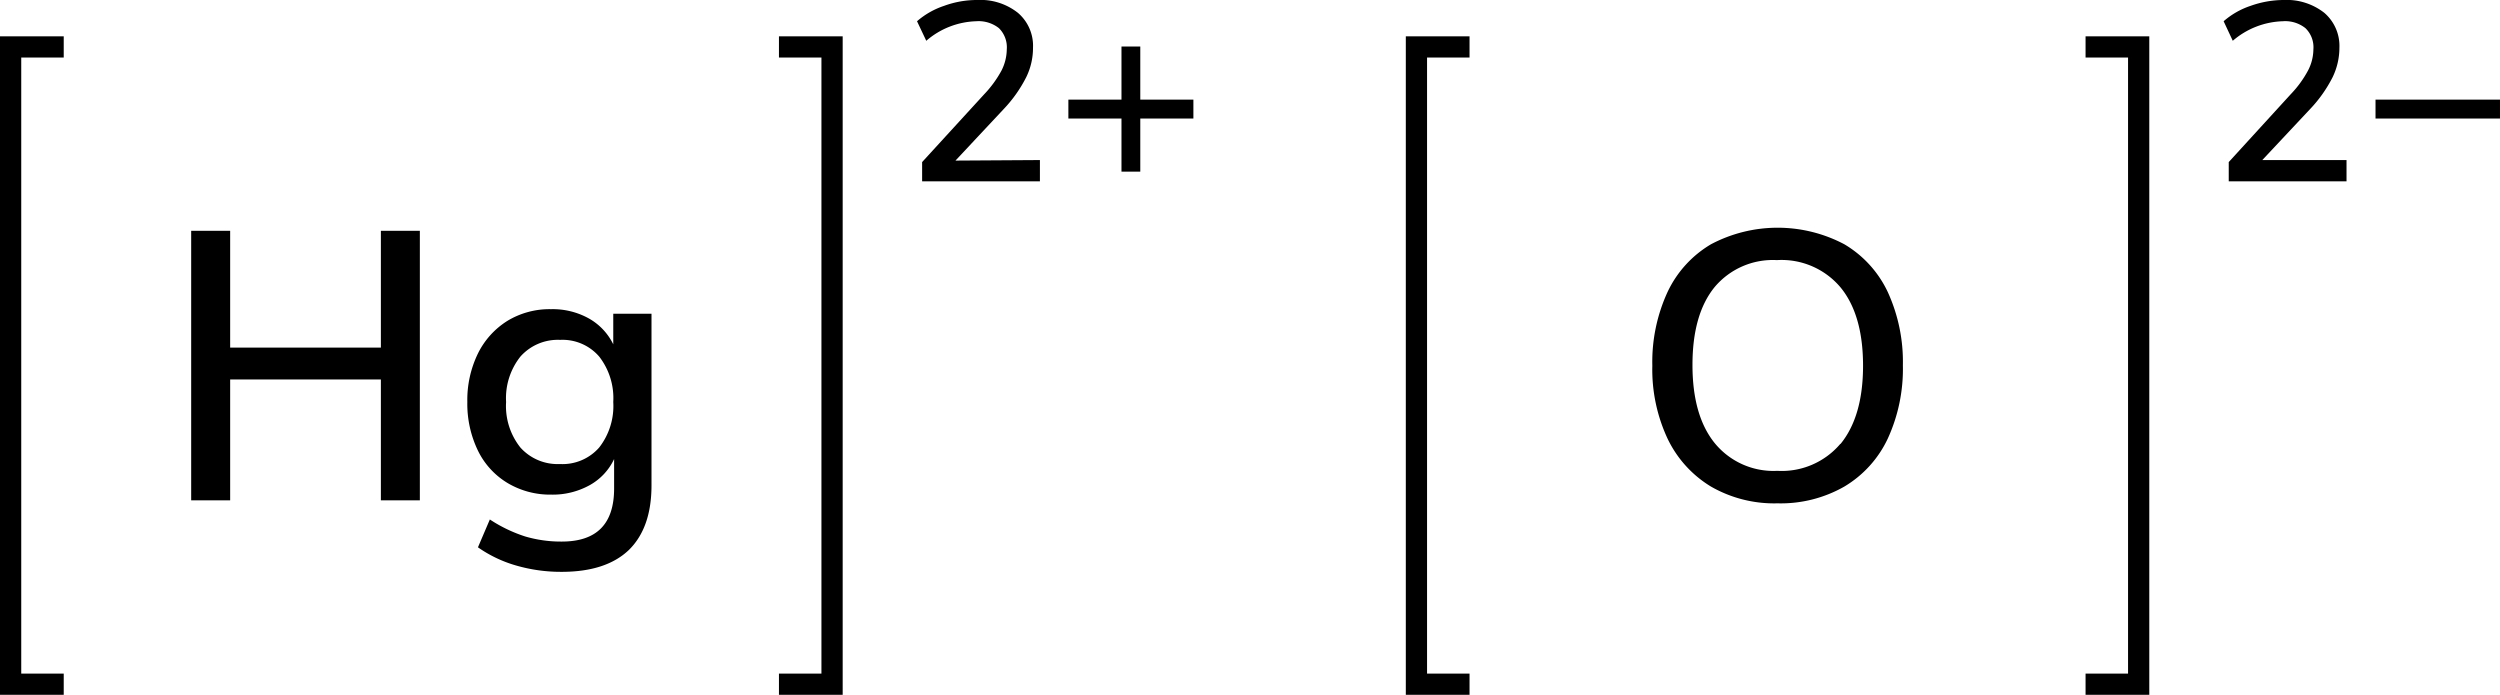
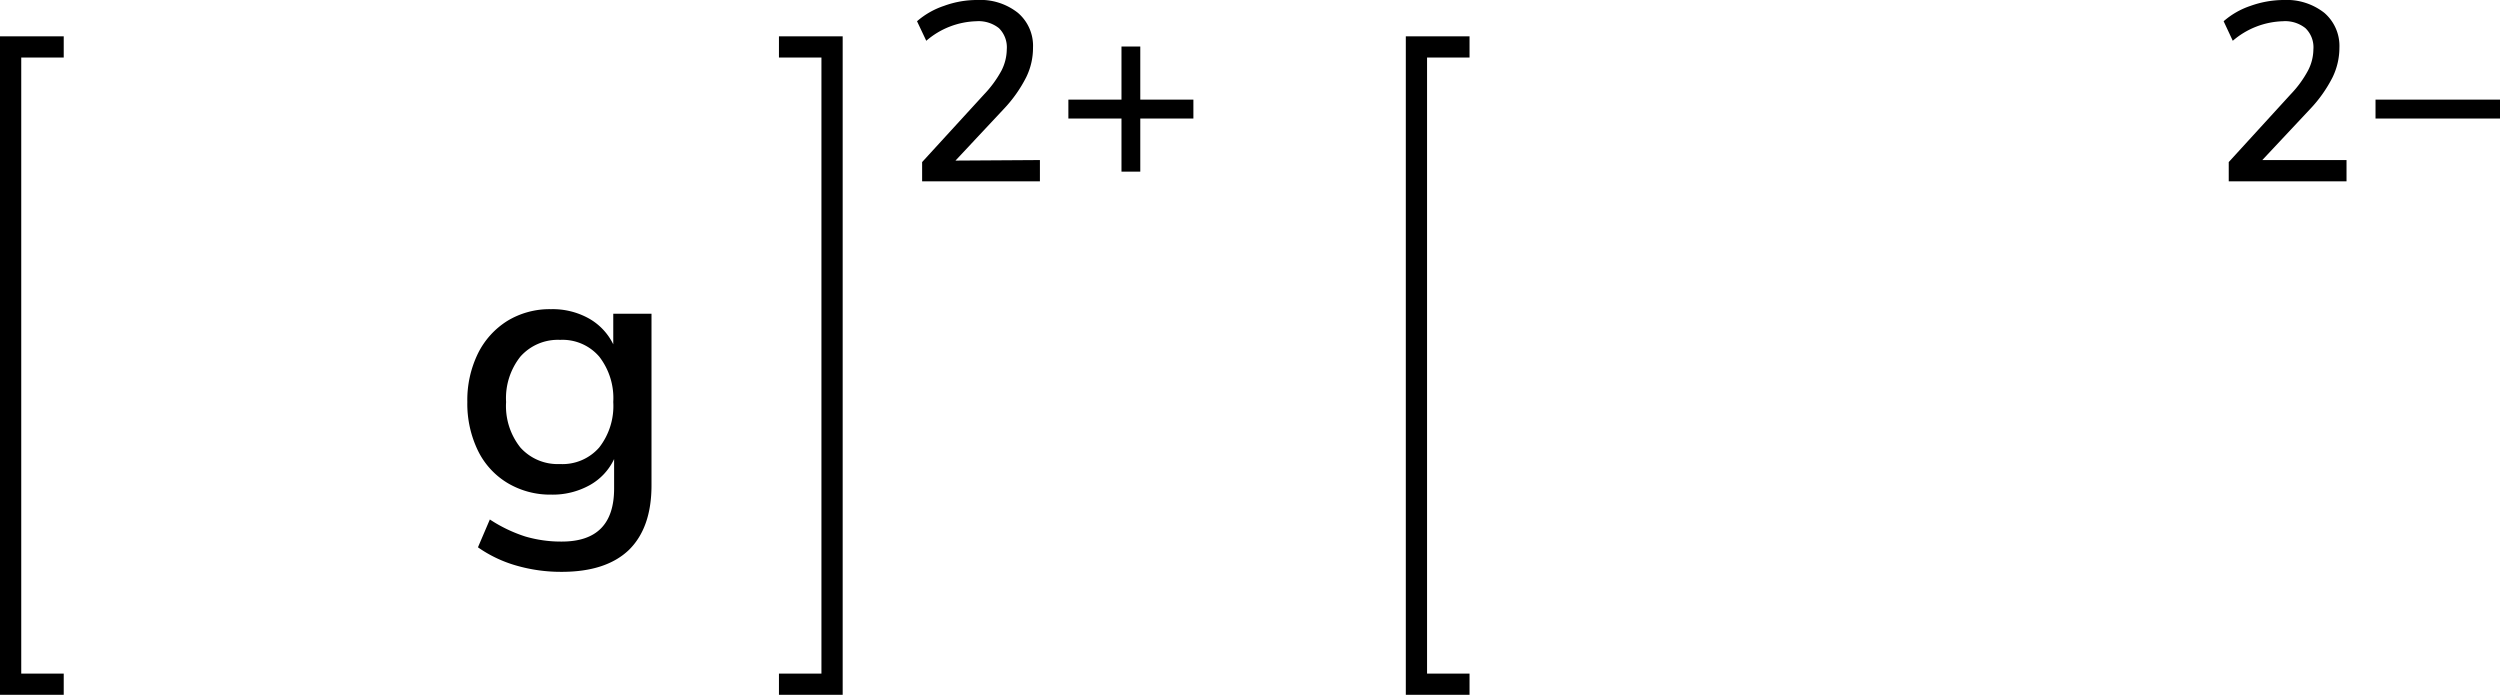
<svg xmlns="http://www.w3.org/2000/svg" width="235.38" height="65.42" viewBox="0 0 235.38 65.42">
  <defs>
    <style>.cls-1{fill:none;stroke:#000;stroke-linecap:square;stroke-miterlimit:10;stroke-width:2px;}</style>
  </defs>
  <title>Chemical structure of mercury II oxide</title>
  <g id="レイヤー_2" data-name="レイヤー 2">
    <g id="レイヤー_1-2" data-name="レイヤー 1">
-       <path d="M161.09,45.81a10.61,10.61,0,0,1-4.08-4.5,15.37,15.37,0,0,1-1.44-6.88A15.73,15.73,0,0,1,157,27.5a10.33,10.33,0,0,1,4.09-4.5,13.42,13.42,0,0,1,12.56,0,10.33,10.33,0,0,1,4.09,4.5,15.8,15.8,0,0,1,1.42,6.9,15.72,15.72,0,0,1-1.42,6.89,10.39,10.39,0,0,1-4.09,4.52,12.06,12.06,0,0,1-6.3,1.58A11.92,11.92,0,0,1,161.09,45.81Zm12.19-4q2.13-2.6,2.13-7.38c0-3.19-.71-5.65-2.11-7.36a7.25,7.25,0,0,0-6-2.58A7.16,7.16,0,0,0,161.46,27c-1.41,1.71-2.11,4.17-2.11,7.36s.7,5.65,2.11,7.38a7.14,7.14,0,0,0,5.88,2.59A7.23,7.23,0,0,0,173.28,41.78Z" />
      <polyline class="cls-1" points="137.36 64.42 133.36 64.42 133.36 4.42 137.36 4.42" />
-       <polyline class="cls-1" points="197.36 64.42 201.36 64.42 201.36 4.42 197.36 4.42" />
-       <path d="M220.93,15.07v2H209.84V15.26l5.83-6.38a10.1,10.1,0,0,0,1.63-2.23,4.39,4.39,0,0,0,.51-2,2.5,2.5,0,0,0-.75-2A3.06,3.06,0,0,0,214.93,2a7.56,7.56,0,0,0-4.71,1.84L209.36,2A7.42,7.42,0,0,1,211.9.55,9.34,9.34,0,0,1,215,0a5.74,5.74,0,0,1,3.84,1.21,4.11,4.11,0,0,1,1.42,3.28,6.4,6.4,0,0,1-.64,2.78,12.64,12.64,0,0,1-2.12,3L213,15.07Z" />
+       <path d="M220.93,15.07v2H209.84V15.26l5.83-6.38a10.1,10.1,0,0,0,1.63-2.23,4.39,4.39,0,0,0,.51-2,2.5,2.5,0,0,0-.75-2A3.06,3.06,0,0,0,214.93,2a7.56,7.56,0,0,0-4.71,1.84L209.36,2A7.42,7.42,0,0,1,211.9.55,9.34,9.34,0,0,1,215,0a5.74,5.74,0,0,1,3.84,1.21,4.11,4.11,0,0,1,1.42,3.28,6.4,6.4,0,0,1-.64,2.78,12.64,12.64,0,0,1-2.12,3L213,15.07" />
      <path d="M235.38,9.38v1.78H223.66V9.38Z" />
      <path d="M97.91,15.07v2H86.82V15.26l5.84-6.38a10.43,10.43,0,0,0,1.63-2.23,4.51,4.51,0,0,0,.5-2,2.53,2.53,0,0,0-.74-2A3.09,3.09,0,0,0,91.91,2a7.53,7.53,0,0,0-4.7,1.84L86.34,2A7.47,7.47,0,0,1,88.89.55,9,9,0,0,1,92,0a5.68,5.68,0,0,1,3.84,1.21,4.08,4.08,0,0,1,1.42,3.28,6.26,6.26,0,0,1-.64,2.78,12.64,12.64,0,0,1-2.12,3l-4.54,4.85Z" />
      <path d="M112.36,9.38v1.78h-5v5h-1.77v-5h-5V9.38h5v-5h1.77v5Z" />
      <polyline class="cls-1" points="74.34 64.42 78.34 64.42 78.34 4.42 74.34 4.42" />
      <polyline class="cls-1" points="5 64.42 1 64.42 1 4.42 5 4.42" />
-       <path d="M35.86,21.73h3.67V47.11H35.86V35.73H21.67V47.11H18V21.73h3.67v11H35.86Z" />
      <path d="M61.34,29.54V45.7q0,4-2.14,6.09c-1.43,1.36-3.53,2.05-6.32,2.05a15.15,15.15,0,0,1-4.3-.6A12,12,0,0,1,45,51.53l1.12-2.62a13.61,13.61,0,0,0,3.33,1.6,11.92,11.92,0,0,0,3.44.48c3.29,0,4.93-1.66,4.93-5V43.22a5.47,5.47,0,0,1-2.3,2.46,7.17,7.17,0,0,1-3.6.89,7.83,7.83,0,0,1-4.11-1.08A7.26,7.26,0,0,1,45,42.43a10.12,10.12,0,0,1-1-4.58,10,10,0,0,1,1-4.57,7.57,7.57,0,0,1,2.79-3.08,7.65,7.65,0,0,1,4.09-1.09,7,7,0,0,1,3.54.86,5.61,5.61,0,0,1,2.32,2.45V29.54Zm-4.93,12.6a6.35,6.35,0,0,0,1.33-4.29,6.38,6.38,0,0,0-1.31-4.26A4.55,4.55,0,0,0,52.74,32,4.71,4.71,0,0,0,49,33.57a6.29,6.29,0,0,0-1.35,4.28A6.26,6.26,0,0,0,49,42.14a4.71,4.71,0,0,0,3.71,1.55A4.59,4.59,0,0,0,56.41,42.14Z" />
    </g>
  </g>
</svg>